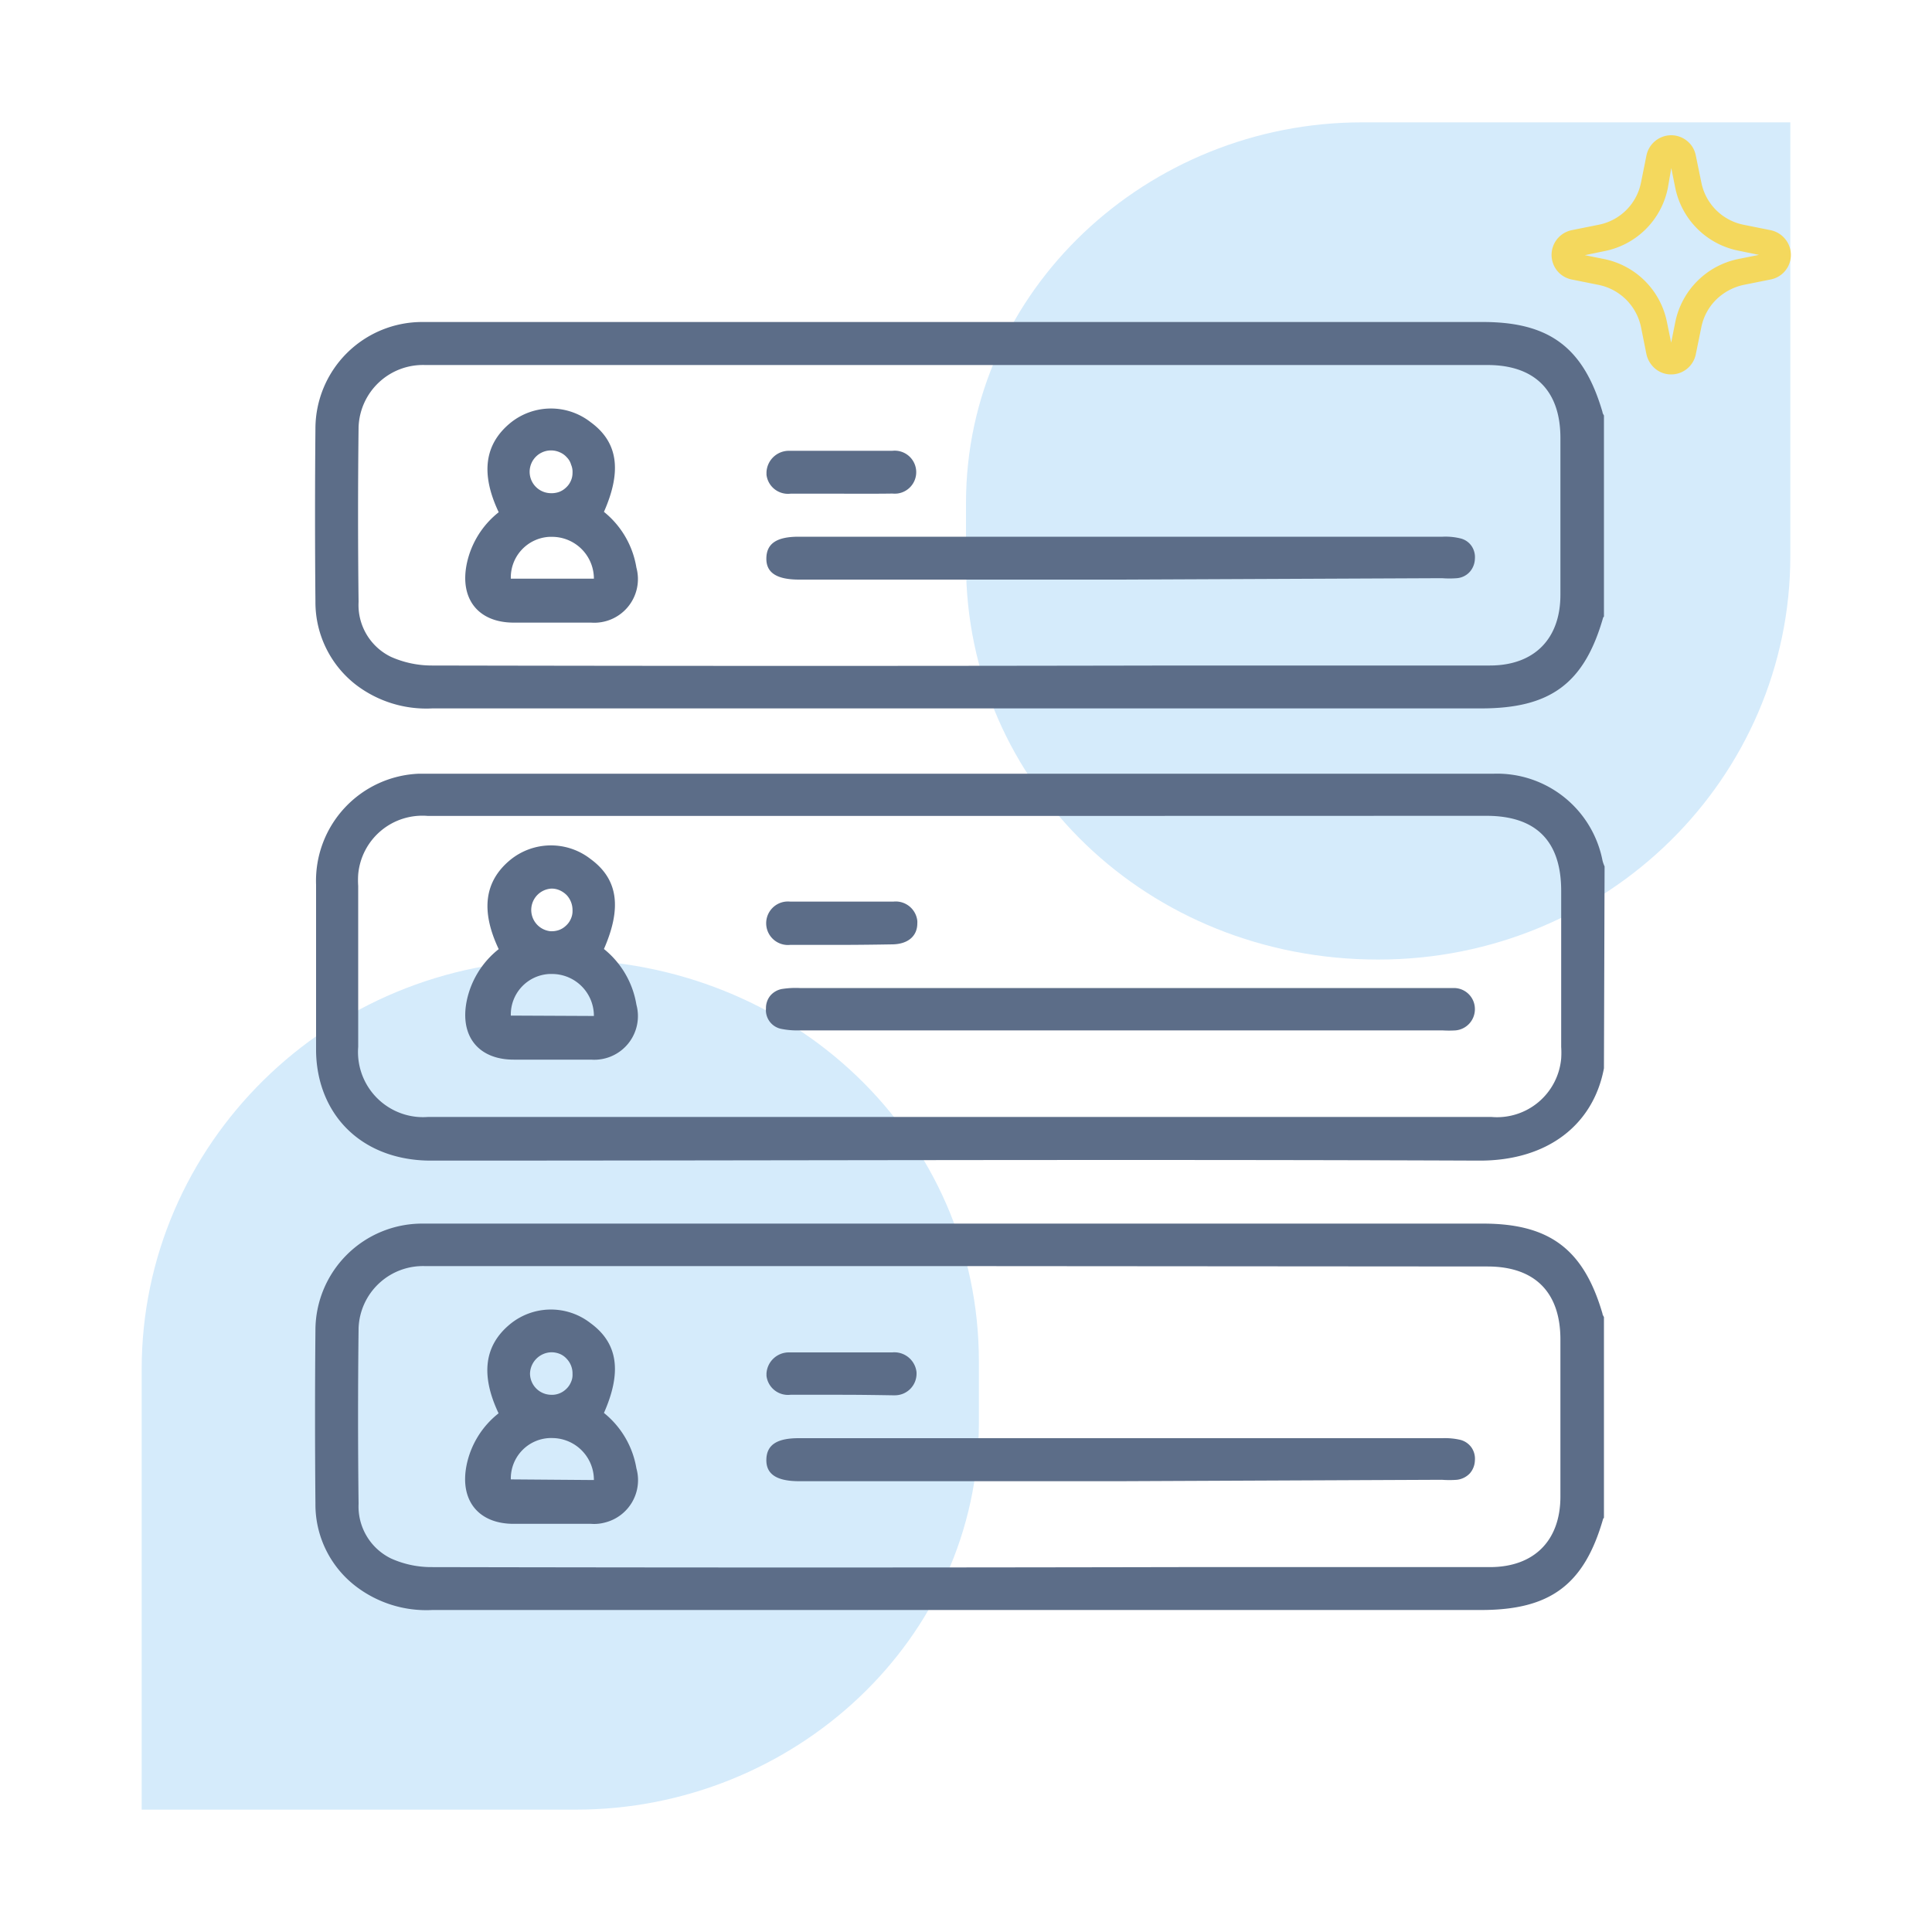
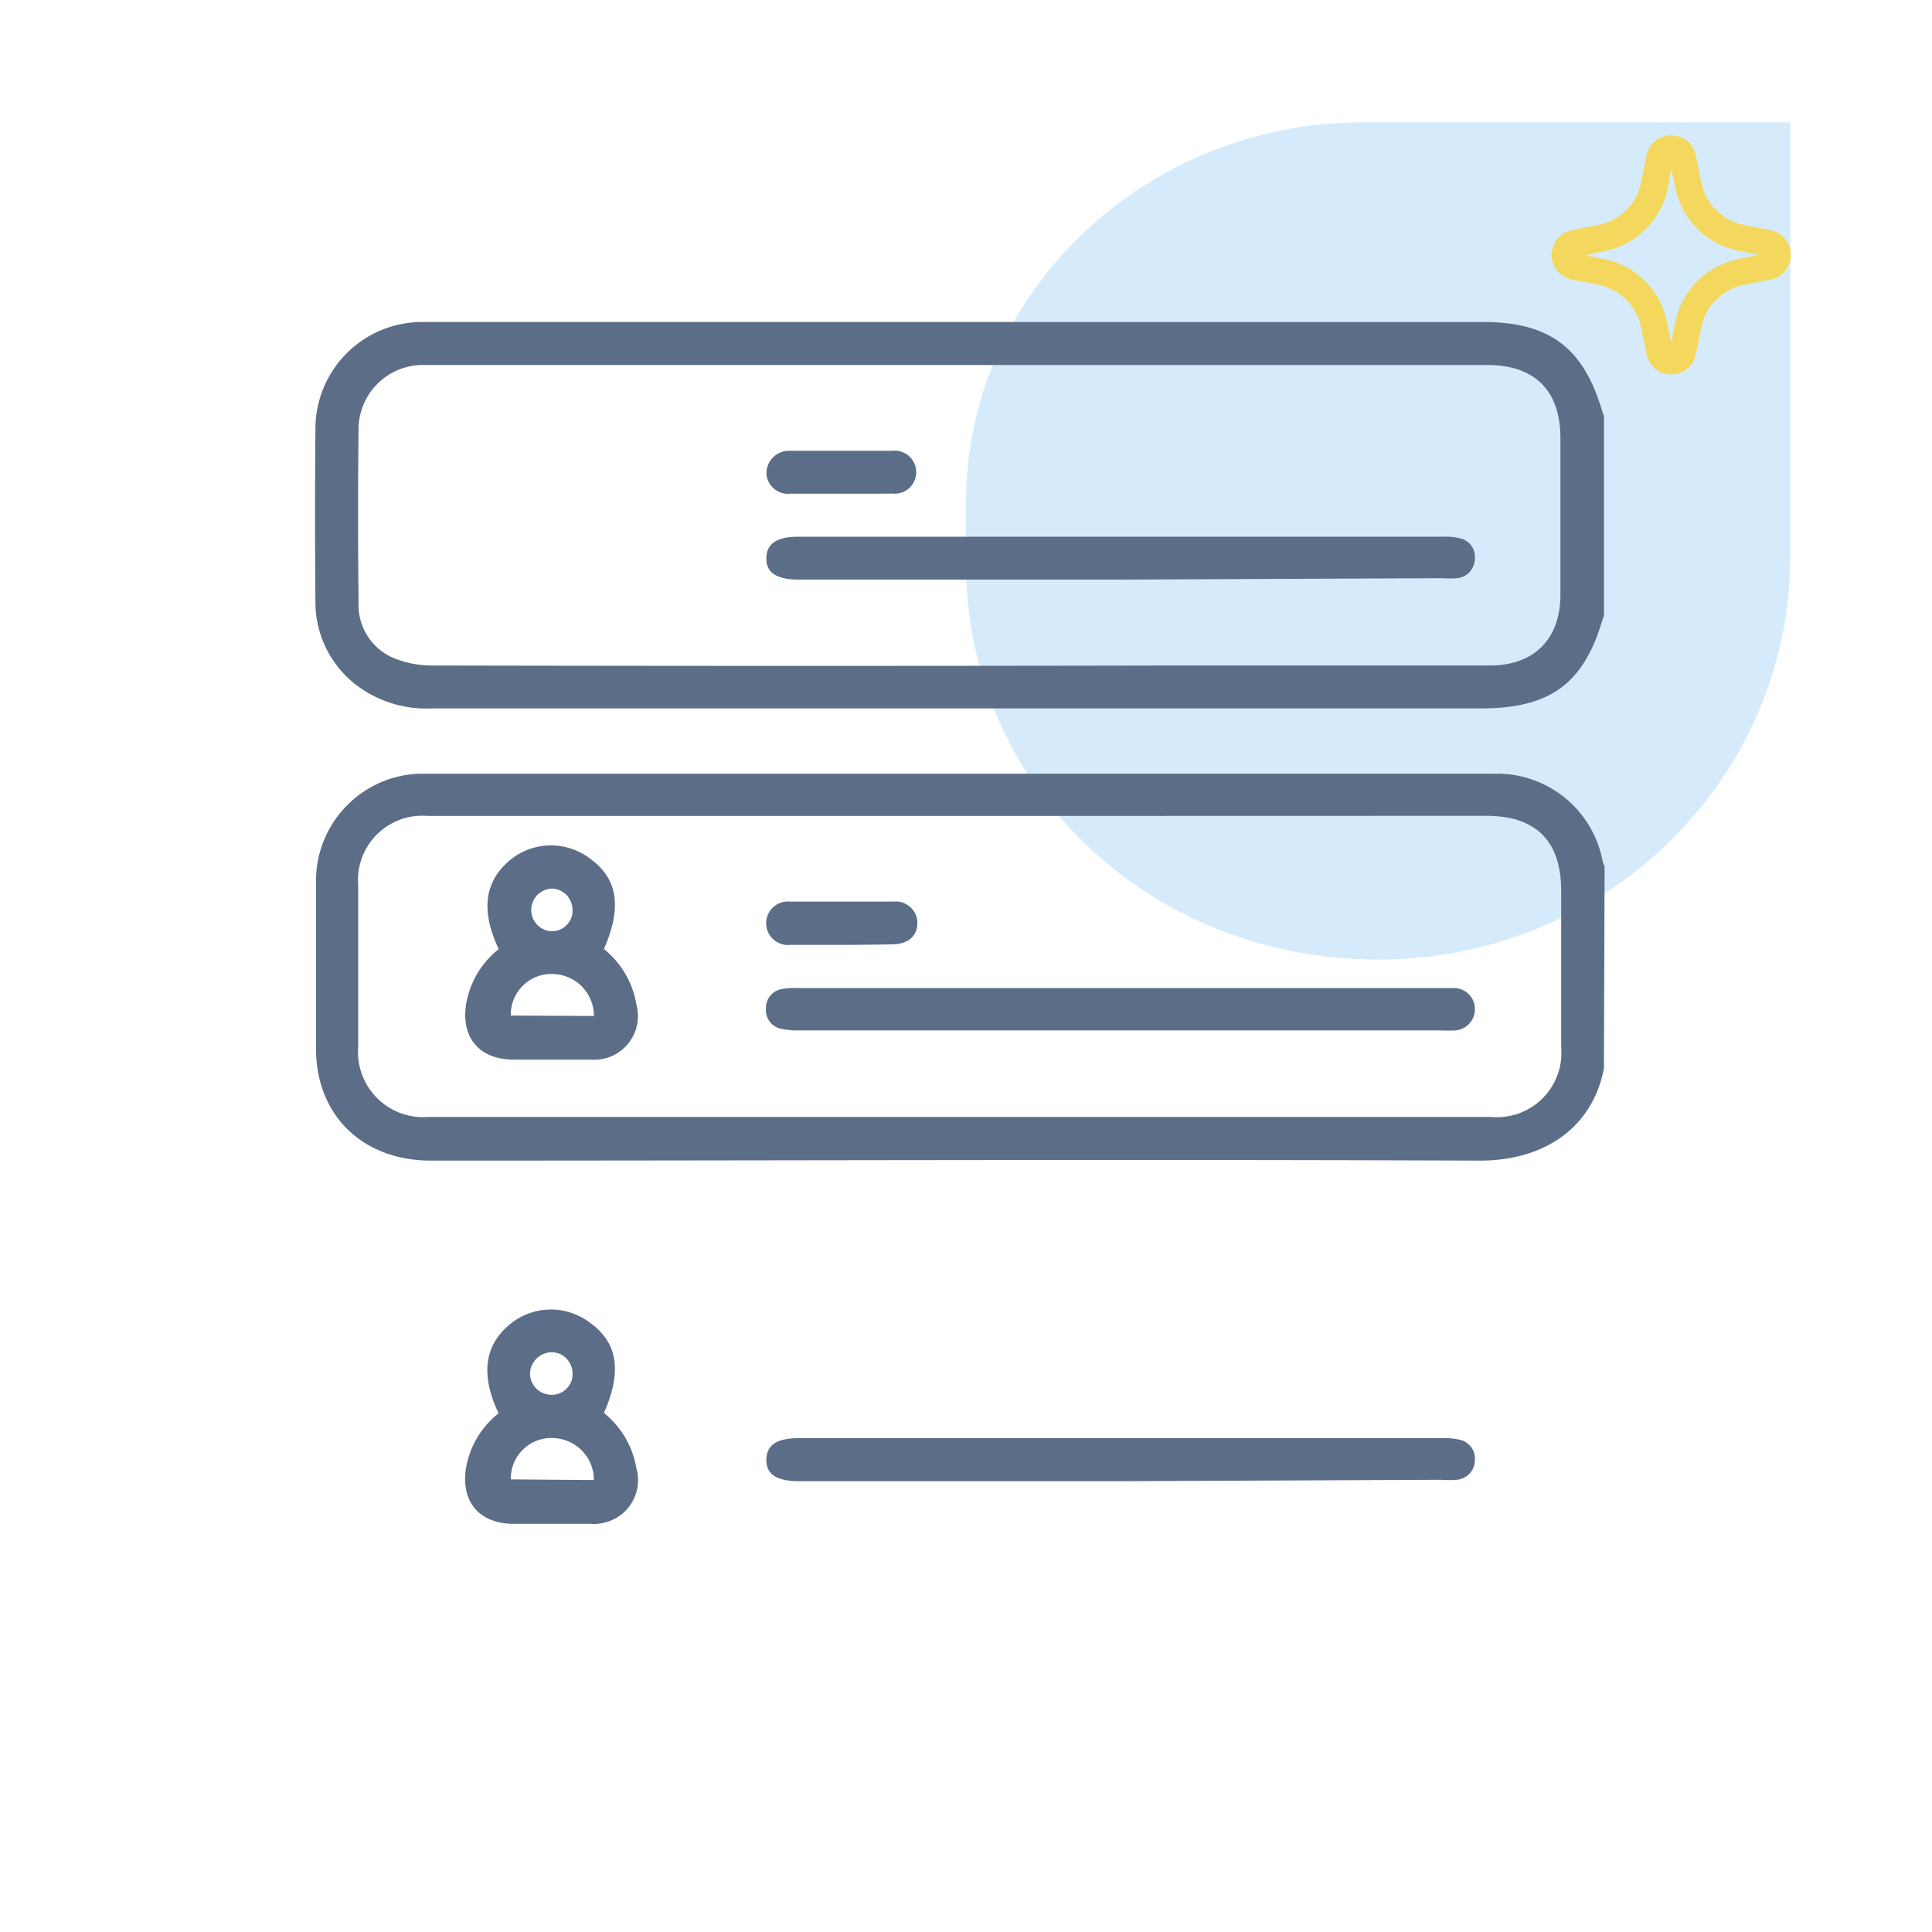
<svg xmlns="http://www.w3.org/2000/svg" viewBox="0 0 150 150">
  <defs>
    <style>.cls-1{fill:#d5ebfb;}.cls-2{fill:#5c6d88;}.cls-3{fill:#f4d85d;stroke:#f4d85d;}.cls-4{fill:none;}</style>
  </defs>
  <title>How-Can-We-Help-Get-Professionals</title>
  <g id="Layer_2" data-name="Layer 2">
    <g id="Layer_1-2" data-name="Layer 1">
      <g id="Layer_2-2" data-name="Layer 2">
        <g id="Layer_1-2-2" data-name="Layer 1-2">
          <path class="cls-1" d="M75,39.05v4.72C75,60.91,89.13,74.5,107,74.5s32-14.18,32-31.32V9.5H105.74C89.13,9.5,75,22.5,75,39.05Z" />
-           <path class="cls-1" d="M76,110.5v-4.8c0-17.4-14.37-31.2-32.5-31.2S11,88.9,11,106.3v34.2H44.71C61.59,140.5,76,127.3,76,110.5Z" />
          <path class="cls-2" d="M124.53,82.85v.09c-.82,4.37-4.36,7.19-9.7,7.17-27.12-.11-54.25,0-81.37,0-4.3,0-7.57-2.31-8.6-6.13a9.63,9.63,0,0,1-.32-2.5V68.69a8.32,8.32,0,0,1,8-8.62H116a8.34,8.34,0,0,1,8.42,6.75,2.69,2.69,0,0,0,.16.45Zm-50-19.5H33.23a5,5,0,0,0-5.42,4.54,6.61,6.61,0,0,0,0,.89v12.5a5.06,5.06,0,0,0,4.63,5.44,5.21,5.21,0,0,0,.79,0h82.56a5,5,0,0,0,5.42-4.54,6.76,6.76,0,0,0,0-.9V69.17c0-3.87-1.95-5.83-5.81-5.83Z" />
          <path class="cls-2" d="M124.53,47.87l-.06.07C123,53.09,120.35,55,115,55H33.57a9,9,0,0,1-5.93-1.83,8.11,8.11,0,0,1-3.15-6.44q-.06-6.75,0-13.49A8.29,8.29,0,0,1,32.77,25h82.36c5.19,0,7.83,2,9.29,7,0,.09.07.18.11.26Zm-50-19.53H33a5,5,0,0,0-5.16,4.83v0q-.08,6.78,0,13.57A4.47,4.47,0,0,0,30.36,51a7.79,7.79,0,0,0,3.18.67q29,.06,58,0h24.13c3.44,0,5.48-2.06,5.48-5.49V34c0-3.67-2-5.66-5.66-5.66Z" />
          <path class="cls-2" d="M87,76.71h25.88a1.63,1.63,0,0,1,1.63,1.61A1.65,1.65,0,0,1,113,80a8.34,8.34,0,0,1-1,0H62a6.17,6.17,0,0,1-1.35-.12,1.48,1.48,0,0,1-1.18-1.58,1.52,1.52,0,0,1,.34-1,1.55,1.55,0,0,1,1-.53,6.86,6.86,0,0,1,1.28-.06Z" />
          <path class="cls-2" d="M65.35,73.36h-4A1.67,1.67,0,1,1,61,70a2.16,2.16,0,0,1,.36,0h8a1.69,1.69,0,0,1,1.86,1.49,1.34,1.34,0,0,1,0,.2c0,1-.74,1.61-1.92,1.63S66.64,73.36,65.35,73.36Z" />
          <path class="cls-2" d="M87,45H62.05c-1.76,0-2.58-.54-2.55-1.68s.83-1.65,2.51-1.65h50a4.87,4.87,0,0,1,1.37.13,1.46,1.46,0,0,1,.87.59,1.54,1.54,0,0,1,.26,1,1.6,1.6,0,0,1-.39,1,1.51,1.51,0,0,1-1,.5,7.62,7.62,0,0,1-1.17,0Z" />
-           <path class="cls-2" d="M46.89,39.74a7,7,0,0,1,2.52,4.33,3.39,3.39,0,0,1-3.52,4.27h-6c-2.76,0-4.21-1.84-3.65-4.57a6.89,6.89,0,0,1,2.48-4c-1.42-3-1.1-5.28.9-6.93a5,5,0,0,1,6.24-.06C48,34.34,48.28,36.59,46.89,39.74Zm-.78,5.2a3.25,3.25,0,0,0-3.27-3.26h-.18a3.16,3.16,0,0,0-3,3.25h6.5Zm-1.66-8.22a1.4,1.4,0,0,0-.11-.64A1.31,1.31,0,0,0,44,35.5a1.47,1.47,0,0,0-.53-.38,1.66,1.66,0,1,0-.73,3.17,1.74,1.74,0,0,0,.65-.09,1.55,1.55,0,0,0,.55-.34,1.52,1.52,0,0,0,.38-.53A1.47,1.47,0,0,0,44.45,36.72Z" />
          <path class="cls-2" d="M46.89,73.68A7,7,0,0,1,49.41,78a3.39,3.39,0,0,1-3.52,4.27h-6c-2.76,0-4.21-1.84-3.65-4.58a6.89,6.89,0,0,1,2.48-4c-1.42-3-1.1-5.28.9-6.93a5,5,0,0,1,6.24-.06C48,68.27,48.28,70.5,46.89,73.68Zm-.78,5.2a3.25,3.25,0,0,0-3.27-3.26h-.18a3.15,3.15,0,0,0-3,3.23v0Zm-1.66-8.22A1.7,1.7,0,0,0,44,69.5a1.8,1.8,0,0,0-.53-.37,1.53,1.53,0,0,0-.64-.14,1.66,1.66,0,0,0-.09,3.31,1.74,1.74,0,0,0,.65-.09,1.55,1.55,0,0,0,.55-.34,1.52,1.52,0,0,0,.38-.53A1.46,1.46,0,0,0,44.45,70.66Z" />
          <path class="cls-2" d="M65.37,38.33h-4a1.68,1.68,0,0,1-1.86-1.47c0-.06,0-.13,0-.19A1.74,1.74,0,0,1,61.28,35h8a1.67,1.67,0,1,1,.37,3.32,2.28,2.28,0,0,1-.37,0C68,38.34,66.67,38.33,65.37,38.33Z" />
-           <path class="cls-2" d="M124.53,117.84l-.06.07C123,123.05,120.35,125,115,125H33.57a9,9,0,0,1-5.93-1.83,8,8,0,0,1-3.15-6.43q-.06-6.76,0-13.49A8.29,8.29,0,0,1,32.77,95h82.36c5.19,0,7.83,2,9.29,7,0,.09.07.17.11.26Zm-50-19.54H33a5,5,0,0,0-5.16,4.83v.05q-.08,6.79,0,13.58A4.49,4.49,0,0,0,30.36,121a7.6,7.6,0,0,0,3.18.67q29,.06,58,0h24.13c3.44,0,5.48-2.06,5.48-5.48V104c0-3.68-2-5.67-5.66-5.67Z" />
          <path class="cls-2" d="M87,115H62.05c-1.76,0-2.58-.55-2.55-1.69s.83-1.65,2.51-1.65h50a5.27,5.27,0,0,1,1.37.13,1.52,1.52,0,0,1,.87.6,1.54,1.54,0,0,1,.26,1,1.6,1.6,0,0,1-.39,1,1.63,1.63,0,0,1-1,.5,7.62,7.62,0,0,1-1.17,0Z" />
          <path class="cls-2" d="M46.89,109.7A7,7,0,0,1,49.41,114,3.39,3.39,0,0,1,47,118.2a3.24,3.24,0,0,1-1.12.11h-6c-2.76,0-4.21-1.85-3.65-4.58a6.86,6.86,0,0,1,2.48-4c-1.42-3-1.1-5.29.9-6.93a5,5,0,0,1,6.24-.07C48,104.3,48.28,106.55,46.89,109.7Zm-.78,5.21a3.25,3.25,0,0,0-3.27-3.26h-.18a3.14,3.14,0,0,0-3,3.21v0Zm-1.66-8.23A1.64,1.64,0,0,0,44,105.5a1.47,1.47,0,0,0-.53-.38,1.74,1.74,0,0,0-.64-.13,1.7,1.7,0,0,0-1.68,1.66,1.66,1.66,0,0,0,1.59,1.64,1.58,1.58,0,0,0,1.2-.43,1.52,1.52,0,0,0,.38-.53A1.34,1.34,0,0,0,44.45,106.68Z" />
-           <path class="cls-2" d="M65.37,108.29h-4a1.68,1.68,0,0,1-1.86-1.47c0-.06,0-.13,0-.19A1.74,1.74,0,0,1,61.28,105h8a1.73,1.73,0,0,1,1.88,1.55v.14a1.68,1.68,0,0,1-1.73,1.64h-.17C68,108.31,66.67,108.29,65.37,108.29Z" />
          <path class="cls-3" d="M122.13,18.36l2.09-.42a4.67,4.67,0,0,0,3.68-3.68l.42-2.09A1.47,1.47,0,0,1,129.75,11a1.46,1.46,0,0,1,.92.33,1.41,1.41,0,0,1,.5.84l.43,2.09a4.68,4.68,0,0,0,3.67,3.68l2.09.42a1.47,1.47,0,0,1,.85.51,1.44,1.44,0,0,1-.85,2.34l-2.09.42a4.84,4.84,0,0,0-2.39,1.29,4.66,4.66,0,0,0-1.28,2.39l-.43,2.1a1.45,1.45,0,0,1-1.42,1.16,1.42,1.42,0,0,1-.92-.33,1.56,1.56,0,0,1-.51-.83l-.42-2.1a4.72,4.72,0,0,0-3.68-3.68l-2.09-.42a1.44,1.44,0,0,1-.84-.5,1.46,1.46,0,0,1,.84-2.35Zm.21,1.82,2.09.42a5.74,5.74,0,0,1,4.5,4.5l.43,2.1a.37.37,0,0,0,.14.22.39.39,0,0,0,.5,0,.3.3,0,0,0,.14-.22l.42-2.1a5.77,5.77,0,0,1,4.5-4.5l2.1-.42a.4.4,0,0,0,0-.78l-2.1-.43a5.75,5.75,0,0,1-4.5-4.47l-.42-2.09a.37.37,0,0,0-.14-.23.39.39,0,0,0-.5,0,.43.43,0,0,0-.14.23L129,14.5a5.74,5.74,0,0,1-4.5,4.5l-2.08.43a.45.45,0,0,0-.24.14.39.39,0,0,0,0,.5.45.45,0,0,0,.24.14Z" />
        </g>
      </g>
      <rect class="cls-4" width="150" height="150" />
    </g>
  </g>
</svg>